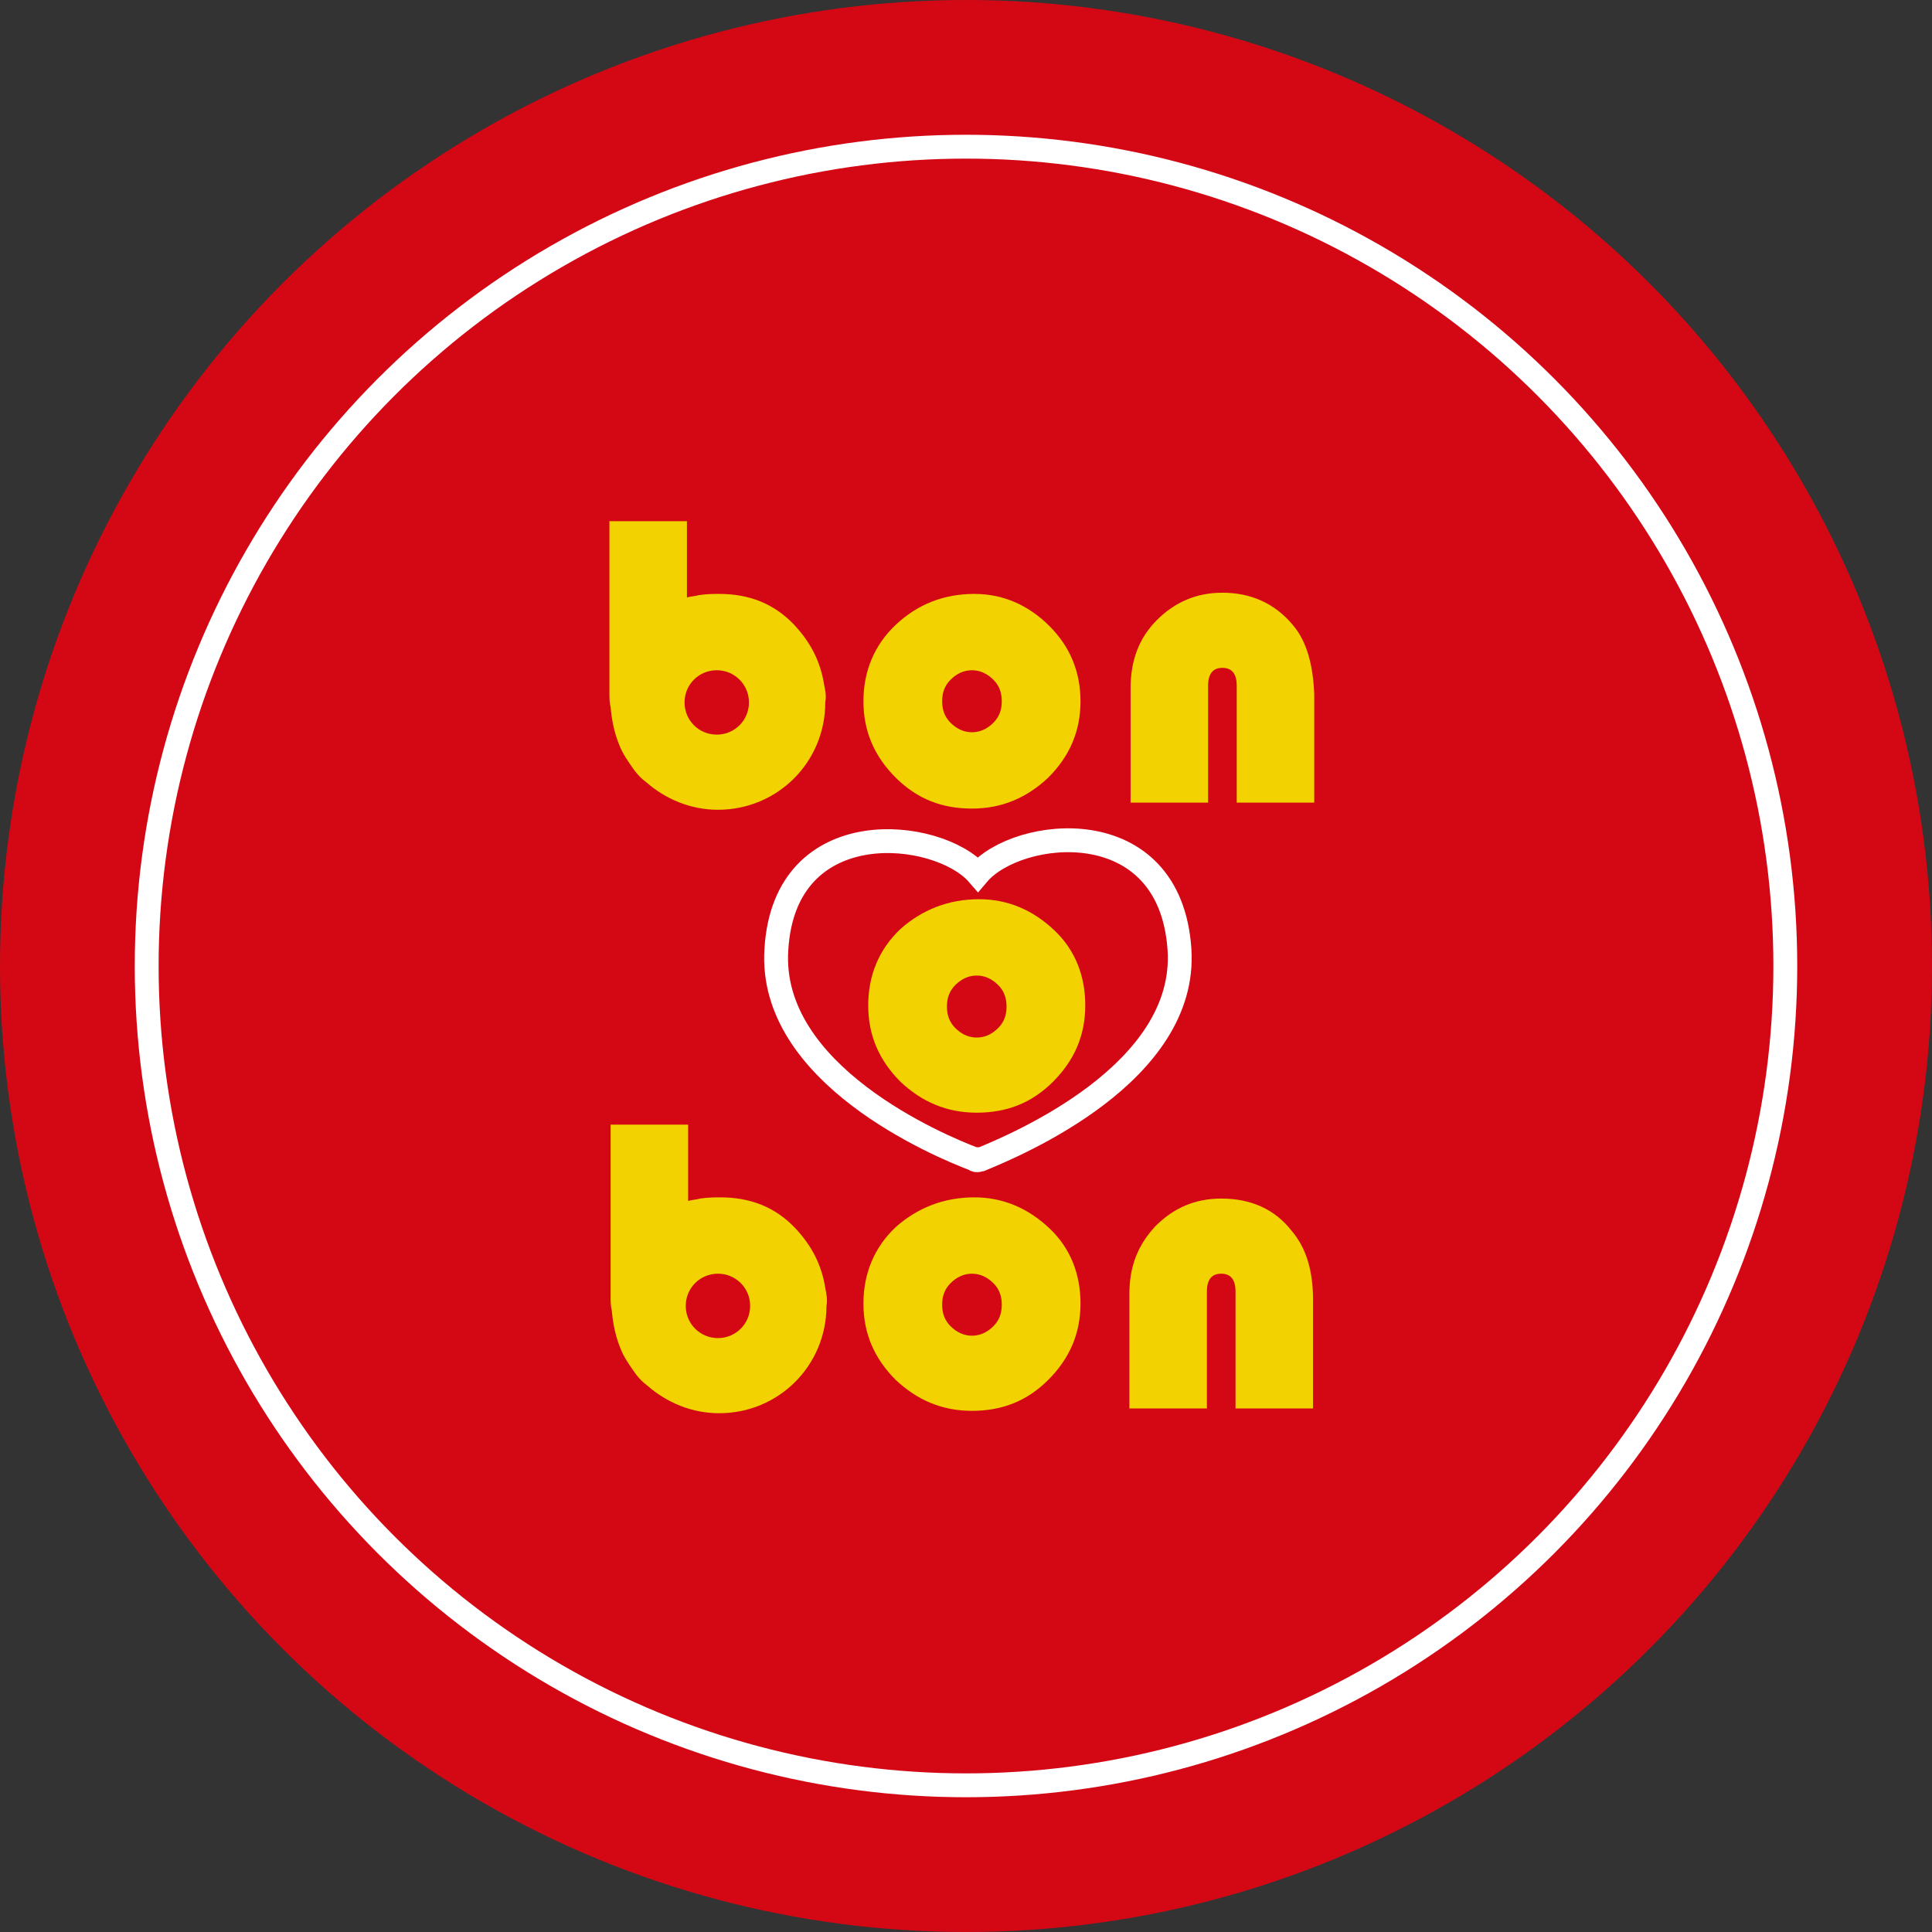
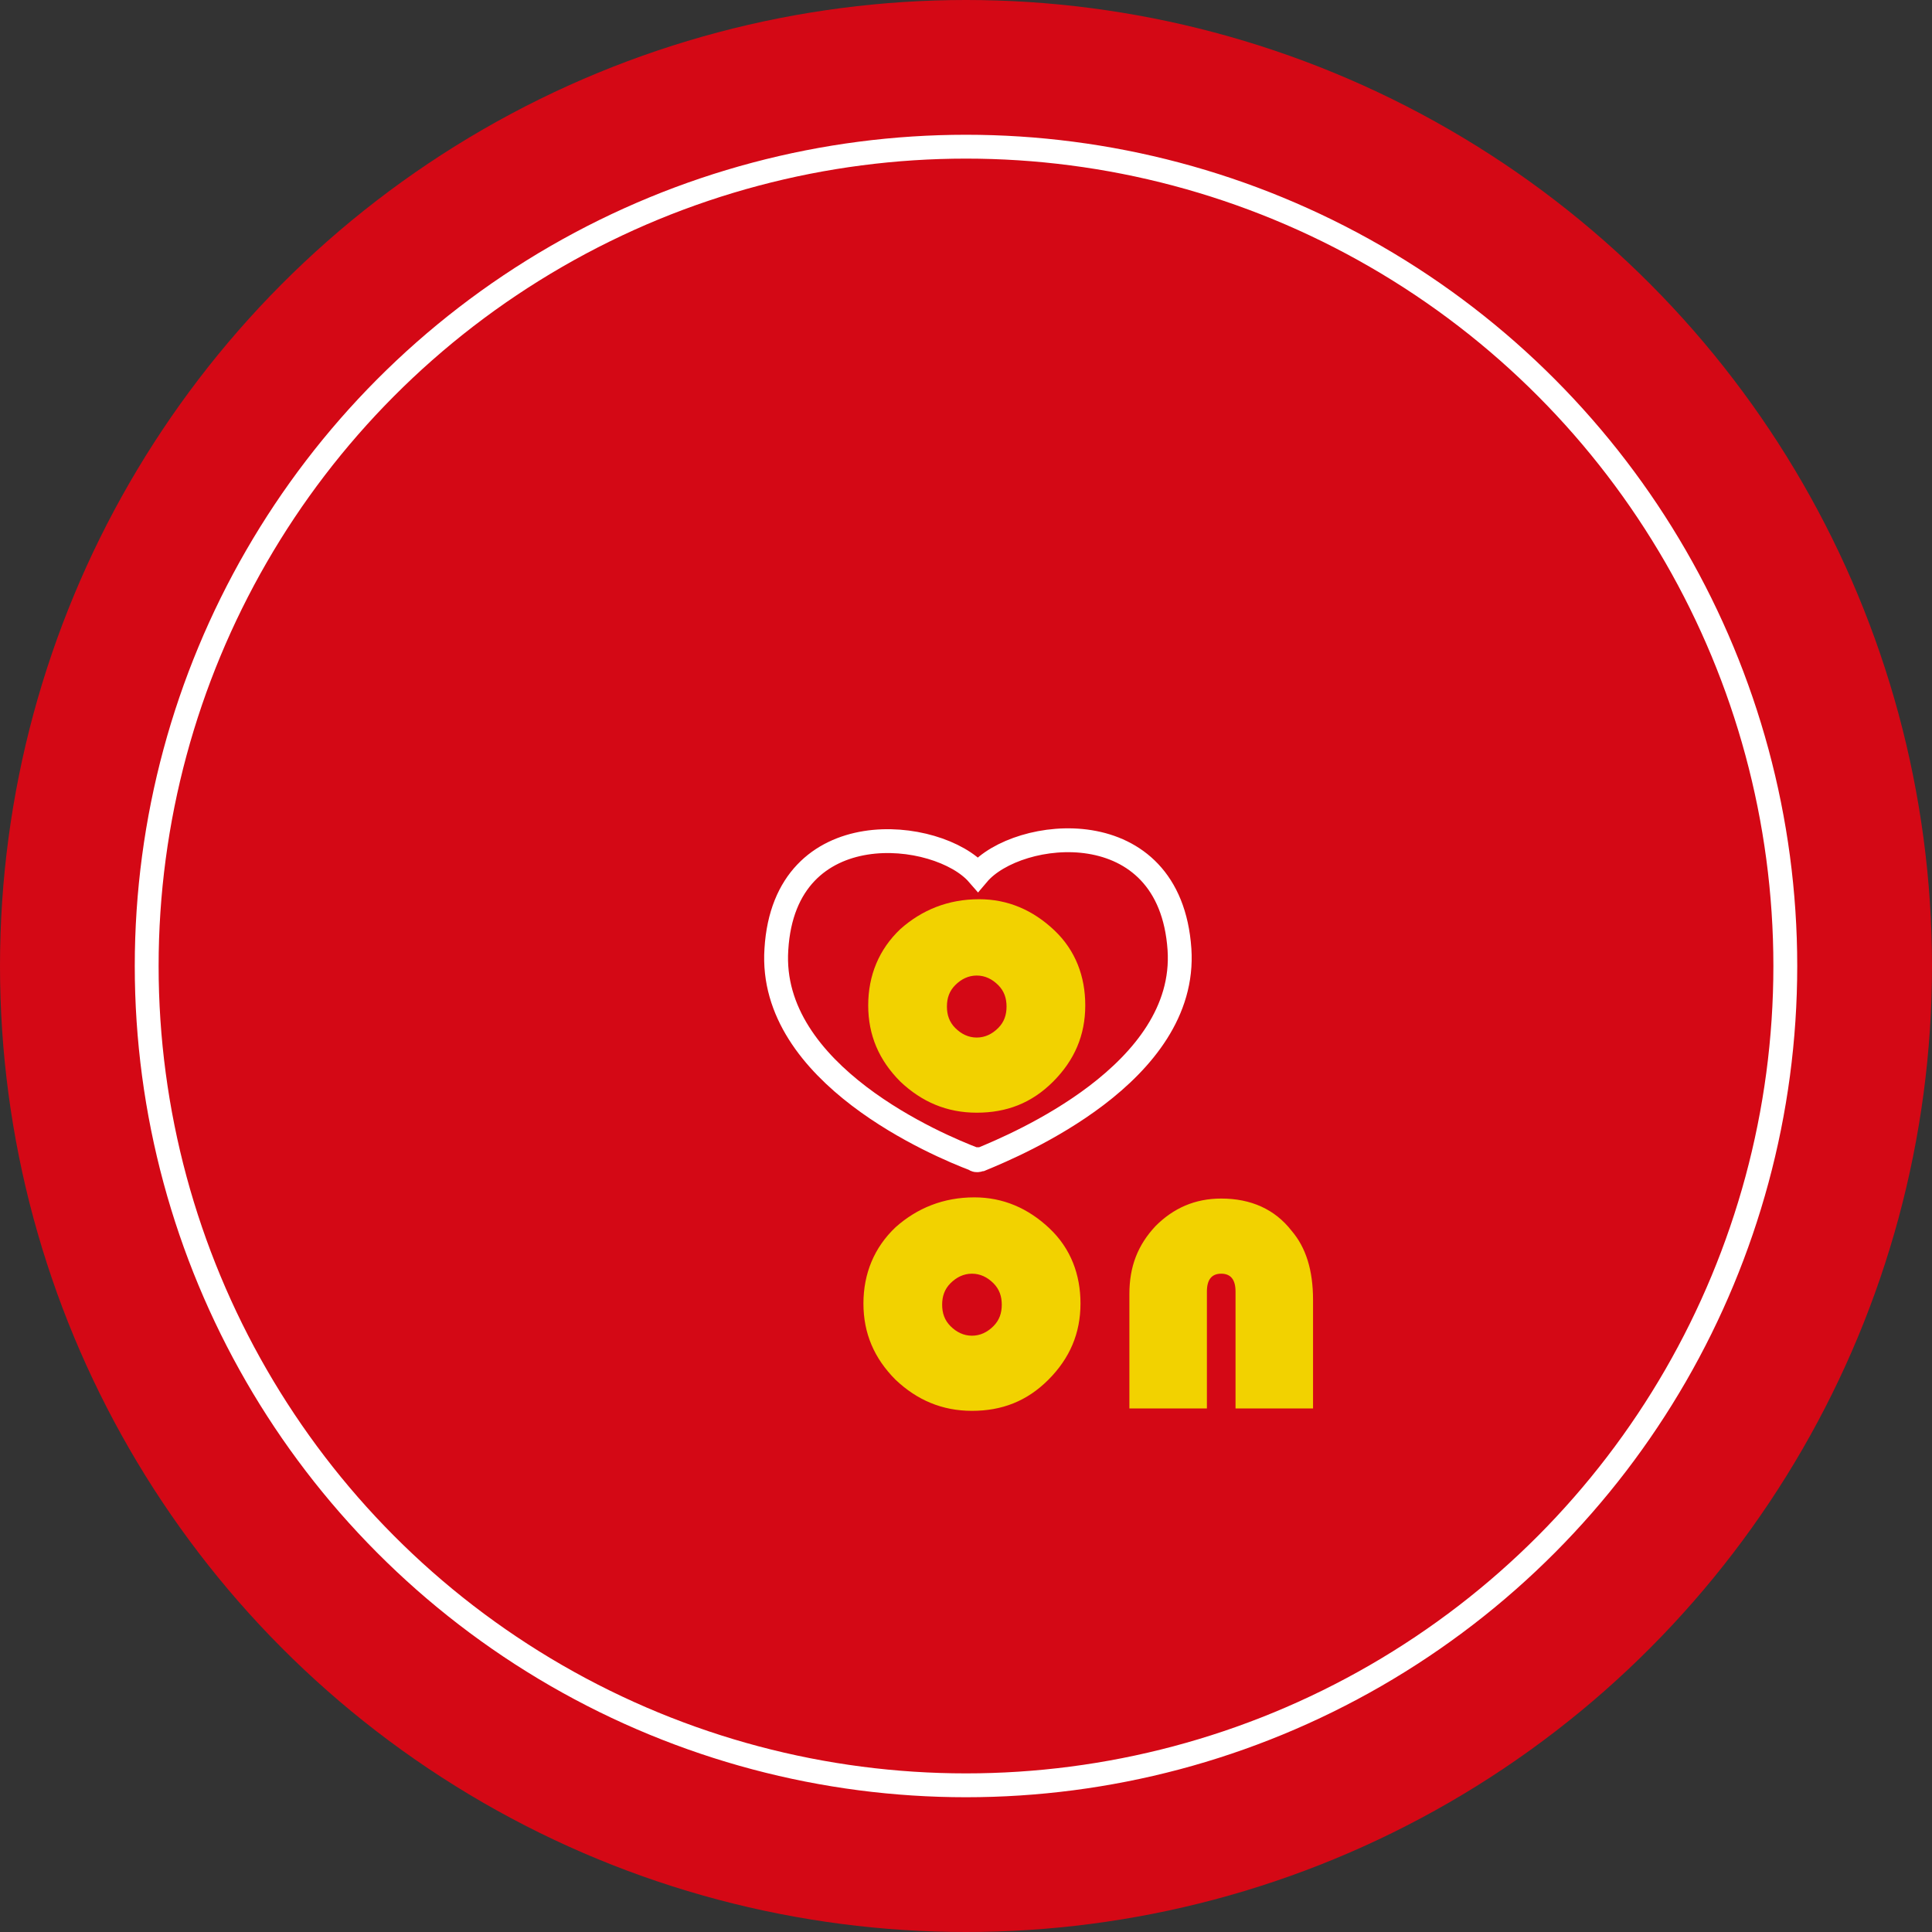
<svg xmlns="http://www.w3.org/2000/svg" height="2500" width="2500" viewBox="0 0 162 162" id="Capa_1">
  <rect x="0" y="0" width="162" height="162" fill="#333333" stroke="none" />
  <style>.st0{fill:#d40815}.st1{fill:none;stroke:#fff;stroke-width:2;stroke-miterlimit:10}.st2{fill:#f2d200}</style>
  <circle r="81" cy="81" cx="81" class="st0" />
  <circle r="68.7" cy="81" cx="81" class="st1" />
  <path d="M81.7 100.4c2.4 0 4.5.9 6.3 2.6s2.6 3.9 2.6 6.3c0 2.5-.9 4.6-2.7 6.4-1.8 1.8-3.9 2.6-6.4 2.6-2.5 0-4.6-.9-6.4-2.6-1.8-1.8-2.7-3.9-2.7-6.4 0-2.5.9-4.7 2.7-6.4 1.8-1.6 4-2.5 6.6-2.5zm-.2 6.4c-.7 0-1.3.3-1.8.8s-.7 1.1-.7 1.8.2 1.3.7 1.8c.5.5 1.1.8 1.8.8s1.3-.3 1.8-.8.7-1.1.7-1.8-.2-1.3-.7-1.8c-.5-.5-1.1-.8-1.8-.8zM110.1 118.1h-6.5v-9.8c0-1-.4-1.5-1.2-1.5-.8 0-1.2.5-1.2 1.5v9.8h-6.5v-9.6c0-2.3.7-4.1 2.2-5.7 1.5-1.5 3.3-2.3 5.5-2.3 2.5 0 4.5.9 5.9 2.7 1.2 1.4 1.8 3.3 1.8 5.8v9.1zM82.1 75.4c2.4 0 4.5.9 6.3 2.6s2.6 3.9 2.6 6.3c0 2.5-.9 4.6-2.7 6.4-1.8 1.8-3.9 2.6-6.4 2.6-2.5 0-4.6-.9-6.4-2.6-1.8-1.8-2.7-3.9-2.7-6.4 0-2.5.9-4.7 2.7-6.4 1.8-1.6 4-2.5 6.6-2.5zm-.2 6.4c-.7 0-1.3.3-1.8.8s-.7 1.1-.7 1.8.2 1.3.7 1.8c.5.5 1.1.8 1.8.8s1.3-.3 1.8-.8.7-1.1.7-1.8-.2-1.3-.7-1.8c-.5-.5-1.1-.8-1.8-.8z" class="st2" />
  <path d="M81.7 97.2c-2.9-1.1-17.3-7.1-16.6-17.6.7-11.6 13.6-10.1 16.9-6.3 3.3-3.9 16.1-5.4 16.9 6.3C99.6 90 85.2 96 82.3 97.2c-.1 0-.4.2-.6 0z" class="st1" />
-   <path d="M81.7 49.8c-2.6 0-4.8.9-6.6 2.6-1.8 1.7-2.7 3.9-2.7 6.4 0 2.5.9 4.6 2.7 6.4 1.8 1.8 3.9 2.6 6.4 2.6 2.5 0 4.6-.9 6.4-2.6 1.8-1.8 2.7-3.9 2.7-6.4 0-2.5-.9-4.6-2.6-6.3s-3.8-2.7-6.3-2.7zm1.6 10.8c-.5.5-1.1.8-1.8.8s-1.3-.3-1.8-.8-.7-1.1-.7-1.8.2-1.3.7-1.8c.5-.5 1.1-.8 1.8-.8s1.3.3 1.8.8.7 1.1.7 1.8-.2 1.3-.7 1.8zM108.4 52.4c-1.5-1.8-3.5-2.7-5.9-2.7-2.2 0-4 .8-5.5 2.3-1.5 1.5-2.2 3.4-2.2 5.7v9.6h6.5v-9.8c0-1 .4-1.5 1.2-1.5.8 0 1.2.5 1.2 1.5v9.8h6.5v-9.1c-.1-2.4-.6-4.4-1.8-5.8zM69.1 57.4c-.3-1.9-1.1-3.5-2.5-5-1.7-1.8-3.8-2.6-6.3-2.6-.4 0-1 0-1.7.1-.3.1-.7.1-1 .2v-6.4h-6.5v14.4c0 .4 0 .8.1 1.2.1 1.1.3 2.1.7 3.1.3.8.8 1.5 1.3 2.2.3.4.6.7 1 1 1.6 1.4 3.7 2.3 6 2.3 5 0 9-4 9-9 .1-.6 0-1-.1-1.5zm-9 4.2c-1.5 0-2.7-1.2-2.7-2.7s1.2-2.7 2.7-2.7 2.7 1.2 2.7 2.7-1.2 2.7-2.7 2.7zM69.2 108c-.3-1.9-1.1-3.5-2.5-5-1.7-1.8-3.8-2.6-6.3-2.6-.4 0-1 0-1.7.1-.3.1-.7.1-1 .2v-6.4h-6.5v14.4c0 .4 0 .8.1 1.2.1 1.1.3 2.1.7 3.1.3.8.8 1.5 1.3 2.2.3.4.6.7 1 1 1.6 1.4 3.7 2.3 6 2.3 5 0 9-4 9-9 .1-.5 0-1-.1-1.5zm-9 4.2c-1.5 0-2.7-1.2-2.7-2.7s1.2-2.7 2.7-2.7 2.7 1.2 2.7 2.7-1.2 2.7-2.7 2.7z" class="st2" />
</svg>